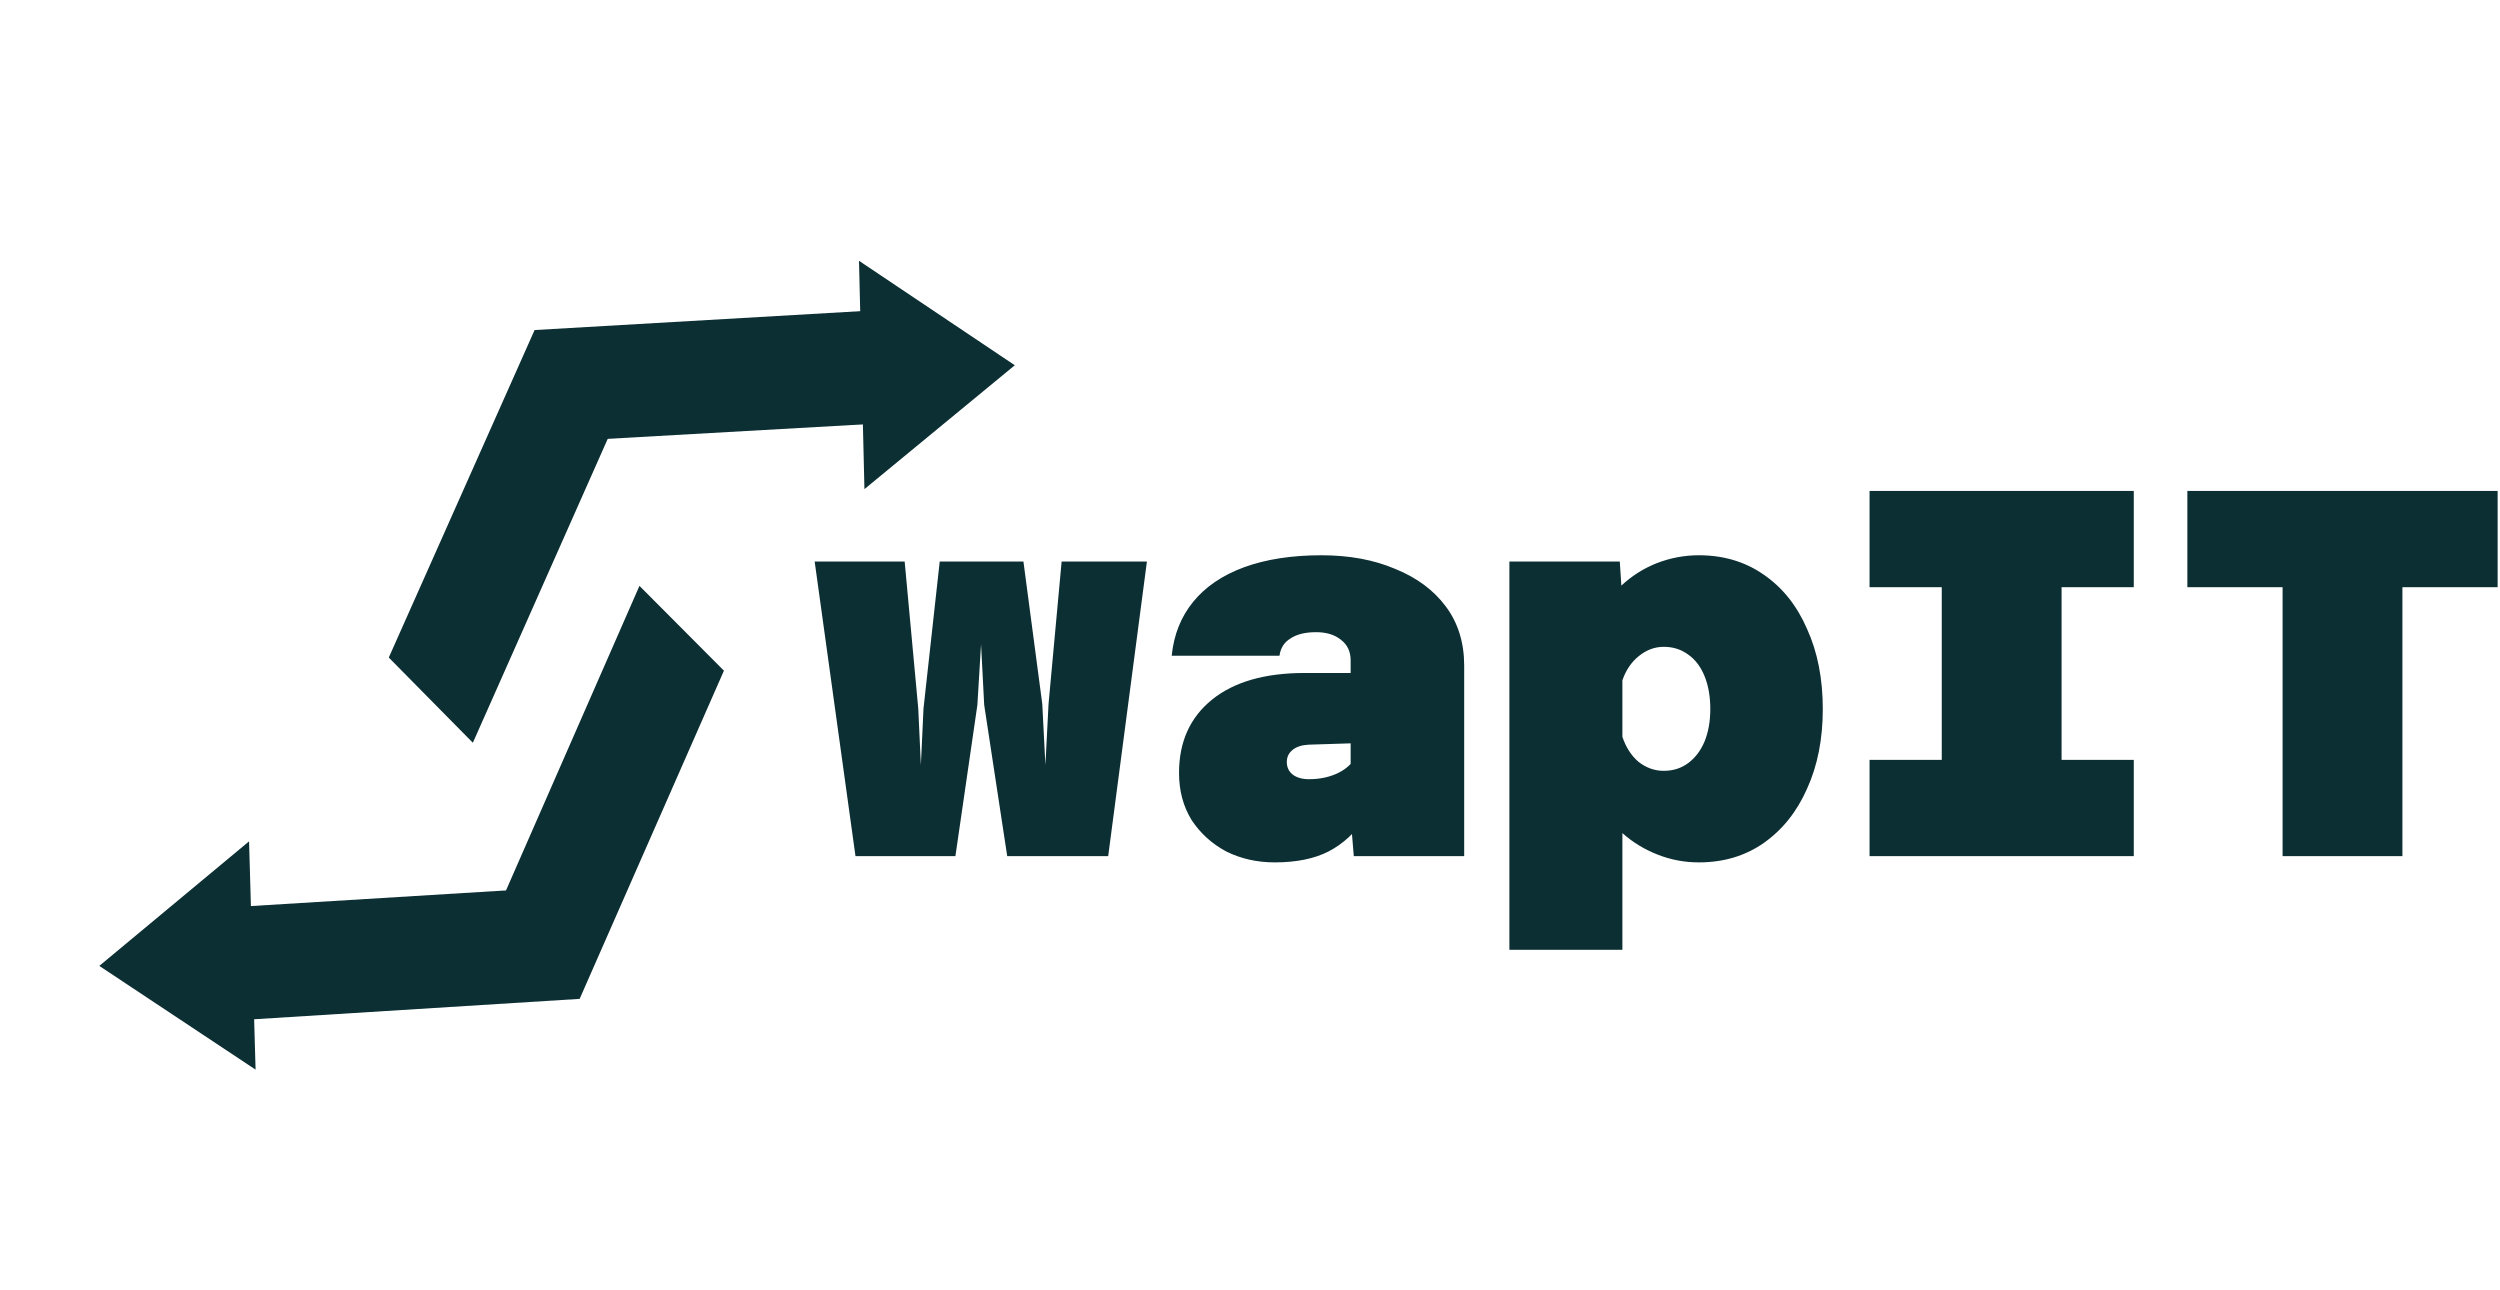
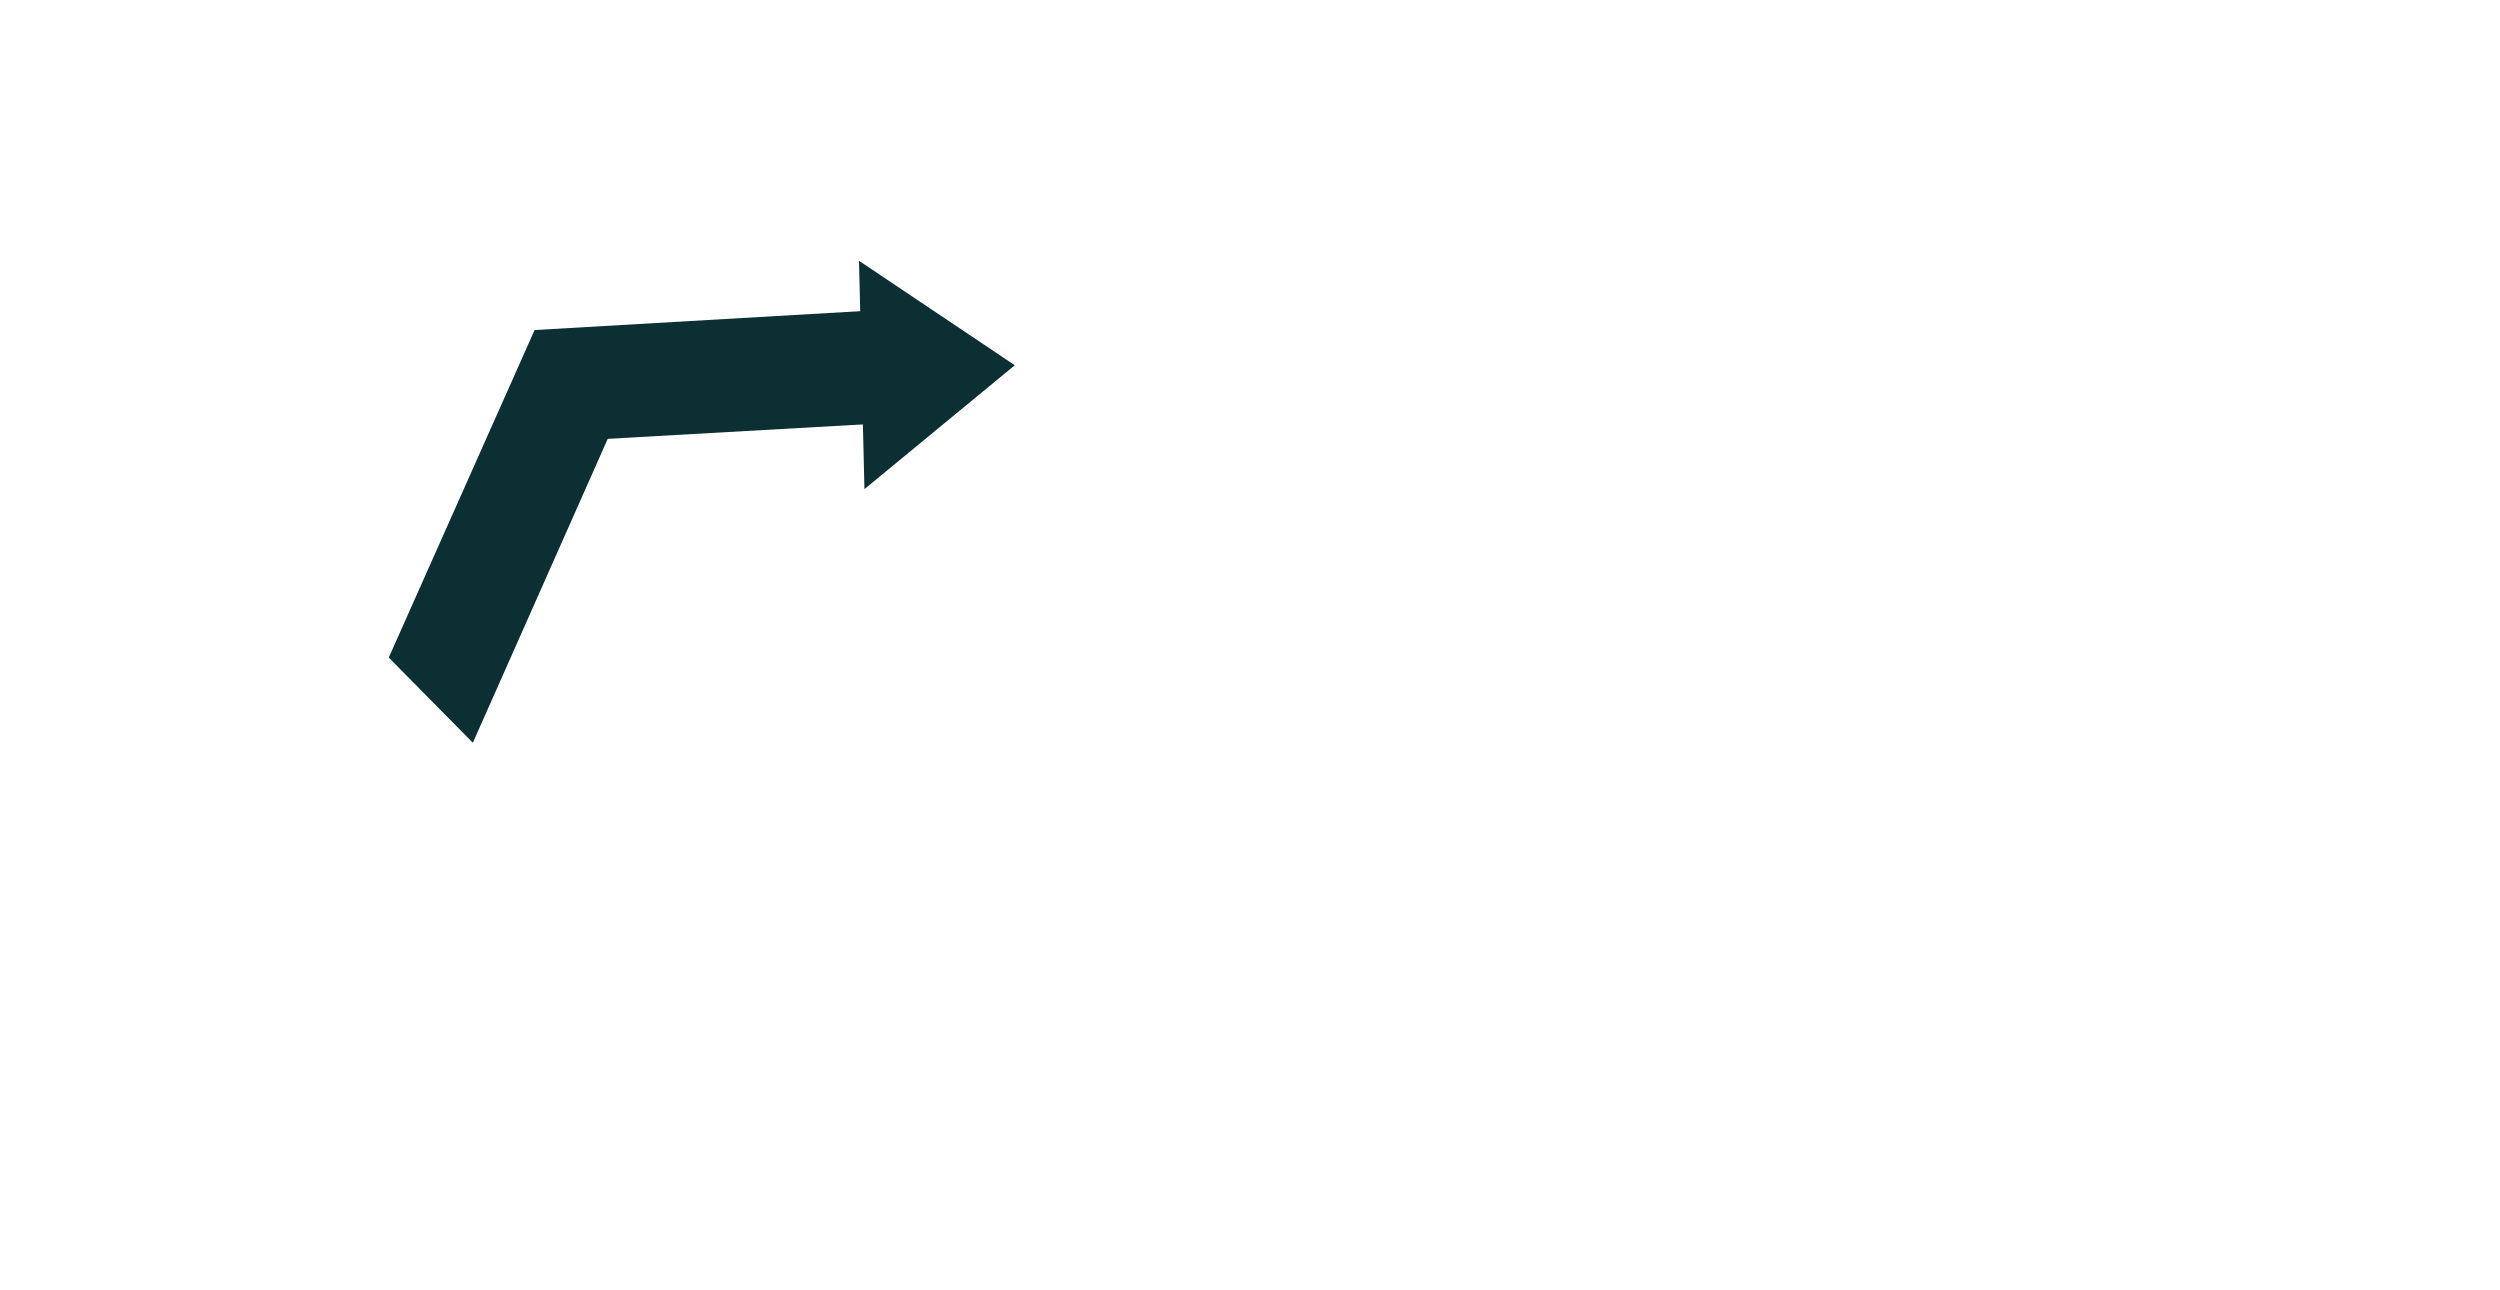
<svg xmlns="http://www.w3.org/2000/svg" width="1529" height="789" viewBox="0 0 1529 789" fill="none">
  <g filter="url(#filter0_d_848_53)">
    <path d="M523.254 178.015L550.93 245.791L346.637 257.36L319.068 189.849L523.254 178.015Z" fill="#0C2F33" />
    <path d="M229.779 390.158L281.201 442.268L370.232 241.642L319.011 189.736L229.779 390.158Z" fill="#0C2F33" />
    <path d="M612.644 211.393L520.689 287.144L517.362 147.498L612.644 211.393Z" fill="#0C2F33" />
-     <path d="M142.276 611.703L114.282 544.057L318.519 531.531L346.404 598.912L142.276 611.703Z" fill="#0C2F33" />
-     <path d="M434.756 398.187L383.091 346.319L295 547.359L346.463 599.025L434.756 398.187Z" fill="#0C2F33" />
-     <path d="M52.731 578.744L144.329 502.563L148.311 642.192L52.731 578.744Z" fill="#0C2F33" />
  </g>
  <g filter="url(#filter1_d_848_53)">
-     <path d="M515.21 511.598L490.25 331.438H545.29L553.61 421.358L555.21 455.918L556.81 421.358L566.73 331.438H617.93L629.45 418.478L631.37 455.918L633.29 418.478L641.29 331.438H693.45L669.77 511.598H608.01L593.93 419.118L592.01 381.998L589.77 419.118L576.33 511.598H515.21ZM819.975 511.598L818.055 488.238V391.918C818.055 386.584 816.135 382.424 812.295 379.438C808.455 376.238 803.335 374.638 796.935 374.638C790.321 374.638 785.095 375.918 781.255 378.478C777.415 380.824 775.175 384.344 774.535 389.038H708.615C709.895 376.238 714.268 365.251 721.735 356.078C729.201 346.904 739.548 339.864 752.775 334.958C766.215 330.051 782.001 327.598 800.135 327.598C817.201 327.598 832.241 330.371 845.255 335.918C858.481 341.251 868.828 348.931 876.295 358.958C883.761 368.984 887.495 381.038 887.495 395.118V511.598H819.975ZM771.655 515.438C760.775 515.438 750.855 513.198 741.895 508.718C733.148 504.024 726.108 497.624 720.775 489.518C715.655 481.198 713.095 471.598 713.095 460.718C713.095 441.731 719.815 426.798 733.255 415.918C746.695 405.038 765.575 399.598 789.895 399.598H823.815L822.855 442.478L792.455 443.438C788.188 443.651 784.881 444.718 782.535 446.638C780.188 448.558 779.015 451.011 779.015 453.998C779.015 457.198 780.188 459.758 782.535 461.678C785.095 463.598 788.401 464.558 792.455 464.558C798.641 464.558 804.188 463.491 809.095 461.358C814.001 459.224 817.841 456.131 820.615 452.078L826.695 488.238C820.935 497.198 813.575 504.024 804.615 508.718C795.868 513.198 784.881 515.438 771.655 515.438ZM1030.98 327.598C1046.13 327.598 1059.35 331.544 1070.66 339.438C1082.18 347.331 1091.03 358.424 1097.22 372.718C1103.62 386.798 1106.82 403.118 1106.82 421.678C1106.82 440.024 1103.62 456.238 1097.22 470.318C1091.03 484.398 1082.18 495.491 1070.66 503.598C1059.35 511.491 1046.13 515.438 1030.98 515.438C1022.23 515.438 1013.81 513.838 1005.7 510.638C997.593 507.438 990.446 503.064 984.26 497.518V568.878H915.14V331.438H982.66L983.62 346.158C990.02 340.184 997.273 335.598 1005.38 332.398C1013.7 329.198 1022.23 327.598 1030.98 327.598ZM1009.54 459.438C1015.3 459.438 1020.31 457.838 1024.58 454.638C1028.85 451.438 1032.15 447.064 1034.5 441.518C1036.85 435.758 1038.02 429.144 1038.02 421.678C1038.02 413.998 1036.85 407.278 1034.5 401.518C1032.15 395.758 1028.85 391.384 1024.58 388.398C1020.31 385.198 1015.3 383.598 1009.54 383.598C1003.99 383.598 998.873 385.518 994.18 389.358C989.7 392.984 986.393 397.891 984.26 404.078V438.638C986.393 445.038 989.7 450.158 994.18 453.998C998.873 457.624 1003.99 459.438 1009.54 459.438ZM1179.58 511.598V288.238H1252.86V511.598H1179.58ZM1135.42 288.238H1297.02V347.118H1135.42V288.238ZM1135.42 452.718H1297.02V511.598H1135.42V452.718ZM1388.03 511.598V347.118H1329.79V288.238H1519.55V347.118H1461.31V511.598H1388.03Z" fill="#0C2F33" />
-   </g>
+     </g>
  <defs>
    <filter id="filter0_d_848_53" x="52.73" y="147.498" width="571.914" height="510.694" filterUnits="userSpaceOnUse" color-interpolation-filters="sRGB">
      <feFlood flood-opacity="0" result="BackgroundImageFix" />
      <feColorMatrix in="SourceAlpha" type="matrix" values="0 0 0 0 0 0 0 0 0 0 0 0 0 0 0 0 0 0 127 0" result="hardAlpha" />
      <feOffset dx="8" dy="12" />
      <feGaussianBlur stdDeviation="2" />
      <feComposite in2="hardAlpha" operator="out" />
      <feColorMatrix type="matrix" values="0 0 0 0 0.235 0 0 0 0 0.831 0 0 0 0 0.894 0 0 0 1 0" />
      <feBlend mode="normal" in2="BackgroundImageFix" result="effect1_dropShadow_848_53" />
      <feBlend mode="normal" in="SourceGraphic" in2="effect1_dropShadow_848_53" result="shape" />
    </filter>
    <filter id="filter1_d_848_53" x="490.25" y="288.238" width="1037.3" height="292.64" filterUnits="userSpaceOnUse" color-interpolation-filters="sRGB">
      <feFlood flood-opacity="0" result="BackgroundImageFix" />
      <feColorMatrix in="SourceAlpha" type="matrix" values="0 0 0 0 0 0 0 0 0 0 0 0 0 0 0 0 0 0 127 0" result="hardAlpha" />
      <feOffset dx="8" dy="12" />
      <feComposite in2="hardAlpha" operator="out" />
      <feColorMatrix type="matrix" values="0 0 0 0 0.235 0 0 0 0 0.831 0 0 0 0 0.894 0 0 0 1 0" />
      <feBlend mode="normal" in2="BackgroundImageFix" result="effect1_dropShadow_848_53" />
      <feBlend mode="normal" in="SourceGraphic" in2="effect1_dropShadow_848_53" result="shape" />
    </filter>
  </defs>
</svg>